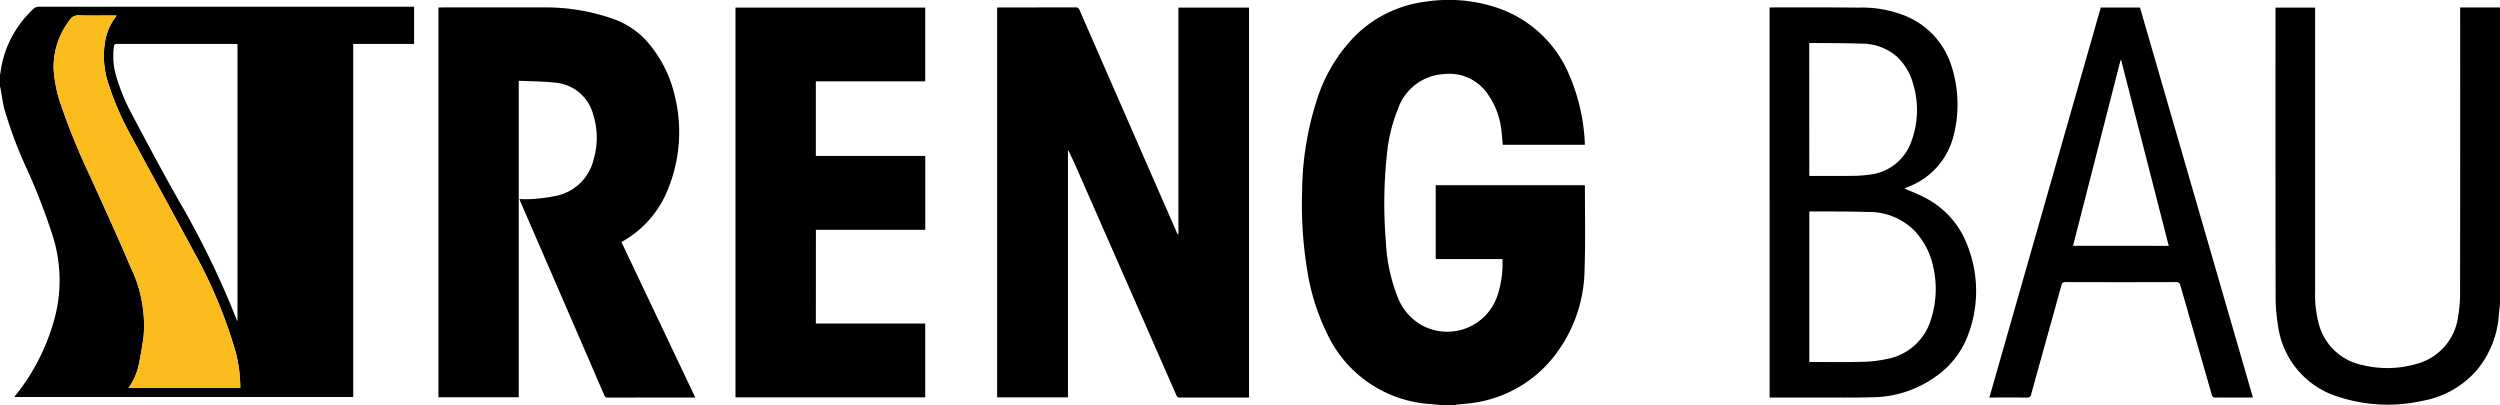
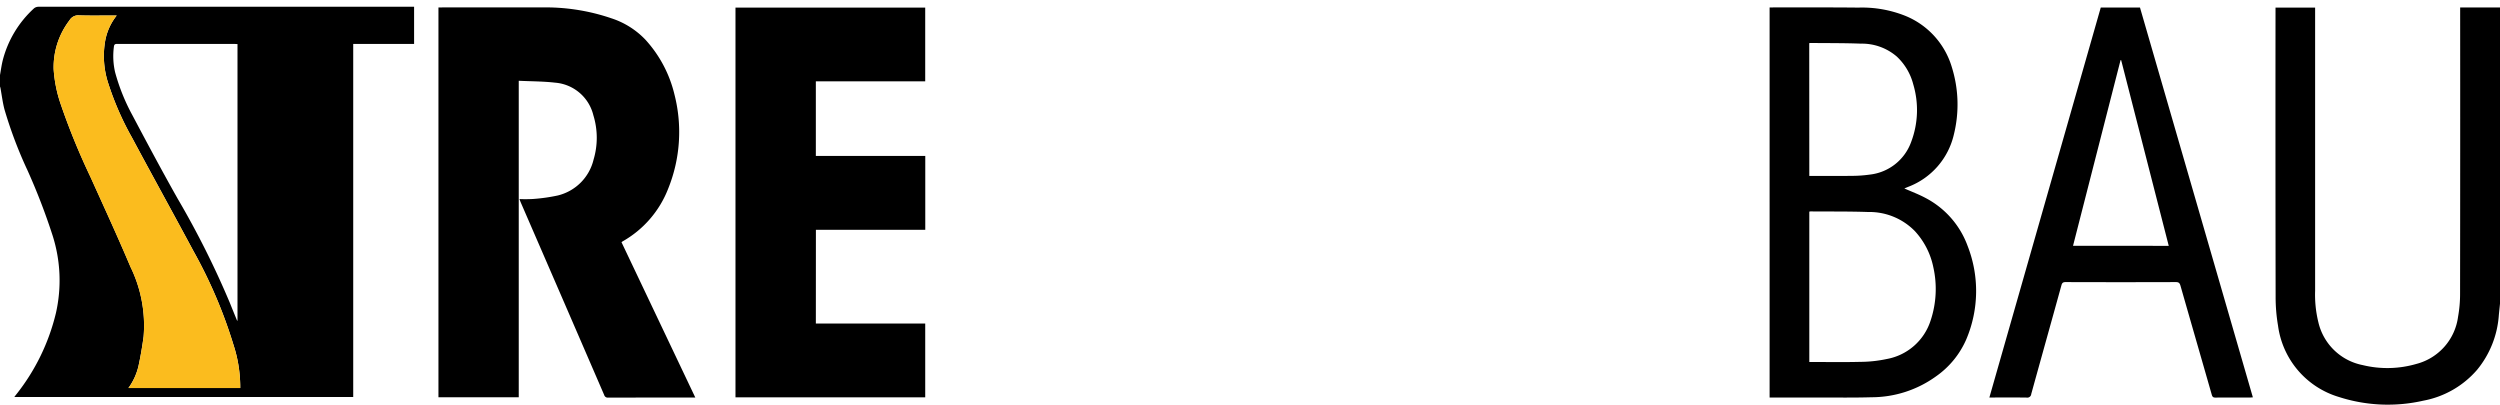
<svg xmlns="http://www.w3.org/2000/svg" id="logo-strengbau" width="246.865" height="40" viewBox="0 0 246.865 40">
  <path id="Pfad_9" data-name="Pfad 9" d="M22.89,1.415q-9.533,0-19.066,0a.706.706,0,0,0-.453.146A10.463,10.463,0,0,0,.279,6.67C.156,7.157.09,7.662,0,8.157V9.291c.014.052.038.1.047.156.127.694.212,1.4.387,2.078a42.243,42.243,0,0,0,2.271,6.02A62.14,62.14,0,0,1,5.2,24.022a14.59,14.59,0,0,1,.321,7.644,20.668,20.668,0,0,1-3.9,8.013c-.066.08-.127.165-.208.269H34.879V5.084h6.011V1.415Zm.34,3.678c.066,0,.127,0,.222.009V32.408c-.014,0-.028,0-.038.009-.241-.59-.482-1.176-.718-1.766a87.365,87.365,0,0,0-5.161-10.3c-1.535-2.72-3.008-5.482-4.471-8.244a19.488,19.488,0,0,1-1.7-4.235,7.06,7.06,0,0,1-.118-2.5c.019-.2.085-.293.316-.288q5.836.007,11.672,0m.491,33.977H12.682a5.988,5.988,0,0,0,1-2.2c.208-.954.368-1.917.5-2.885a13.2,13.2,0,0,0-1.294-6.879c-1.261-2.984-2.621-5.93-3.957-8.891A67.549,67.549,0,0,1,6,11.042,13.236,13.236,0,0,1,5.3,7.6,7.6,7.6,0,0,1,6.865,2.751a.988.988,0,0,1,.94-.486c1.124.038,2.247.014,3.371.014h.349a5.613,5.613,0,0,0-1.119,2.4,8.685,8.685,0,0,0,.307,4.368,29.009,29.009,0,0,0,2.309,5.265c2.007,3.749,4.065,7.47,6.077,11.219A47.249,47.249,0,0,1,23.056,34.8a13.468,13.468,0,0,1,.666,4.018Z" transform="translate(0 -0.747)" />
  <path id="Pfad_10" data-name="Pfad 10" d="M29.641,39.769v.25H18.6a5.988,5.988,0,0,0,1-2.2c.208-.954.368-1.917.5-2.885A13.2,13.2,0,0,0,18.8,28.054c-1.261-2.984-2.621-5.93-3.957-8.891a67.549,67.549,0,0,1-2.927-7.172,13.236,13.236,0,0,1-.7-3.442A7.6,7.6,0,0,1,12.785,3.7a.988.988,0,0,1,.94-.486c1.124.038,2.247.014,3.371.014h.349a5.613,5.613,0,0,0-1.119,2.4,8.685,8.685,0,0,0,.307,4.368,29.01,29.01,0,0,0,2.309,5.265c2.007,3.749,4.065,7.47,6.077,11.219a47.249,47.249,0,0,1,3.957,9.273,13.468,13.468,0,0,1,.666,4.018" transform="translate(-5.92 -1.696)" fill="#fbbc1e" />
-   <path id="Pfad_11" data-name="Pfad 11" d="M285.986,40c-.335-.035-.67-.072-1-.1a12.1,12.1,0,0,1-10.221-6.945,21.8,21.8,0,0,1-1.974-6.31,39.992,39.992,0,0,1-.5-7.746,30.316,30.316,0,0,1,1.457-9.03,15.854,15.854,0,0,1,3.7-6.245A11.959,11.959,0,0,1,284.5.164a15.015,15.015,0,0,1,7.361.712,11.818,11.818,0,0,1,6.877,6.684,19.289,19.289,0,0,1,1.472,6.525c0,.065,0,.13,0,.215h-8.1c-.058-.575-.094-1.148-.178-1.714a7.572,7.572,0,0,0-1.348-3.347,4.557,4.557,0,0,0-4.28-1.922,5.092,5.092,0,0,0-4.56,3.477,15.816,15.816,0,0,0-1.084,4.515,45.448,45.448,0,0,0-.1,8.5,16.992,16.992,0,0,0,1.17,5.53,5.374,5.374,0,0,0,2.237,2.691,5.224,5.224,0,0,0,7.627-2.882,9.973,9.973,0,0,0,.478-3.566h-6.585V18.287H300.2a.765.765,0,0,1,.018.115c-.005,2.734.059,5.471-.034,8.2a14.154,14.154,0,0,1-3.343,8.99,12.276,12.276,0,0,1-7.565,4.174c-.566.094-1.143.124-1.714.186A.892.892,0,0,0,287.4,40Z" transform="translate(-143.714 0)" />
  <path id="Pfad_12" data-name="Pfad 12" d="M498.06,30.805c-.038.372-.075.743-.114,1.114a9.522,9.522,0,0,1-2.154,5.426,9.236,9.236,0,0,1-5.3,3.039,15.753,15.753,0,0,1-8.326-.36,8.518,8.518,0,0,1-6.024-7.045,16.654,16.654,0,0,1-.238-2.838q-.025-14.1-.01-28.2V1.568h3.91V29.536a11.377,11.377,0,0,0,.322,3.111,5.6,5.6,0,0,0,4.376,4.225,10.279,10.279,0,0,0,5.316-.12,5.561,5.561,0,0,0,4.1-4.652,12.616,12.616,0,0,0,.2-2.275q.02-13.93.008-27.861v-.41h3.938Z" transform="translate(-251.195 -0.82)" />
-   <path id="Pfad_13" data-name="Pfad 13" d="M208.536,40.046V1.56c.1,0,.19-.012.281-.012,2.483,0,4.967,0,7.45-.007a.38.38,0,0,1,.411.277q4.791,10.974,9.595,21.943a.528.528,0,0,0,.164.23V1.565h6.972v38.5h-.269c-2.181,0-4.363,0-6.544.006a.346.346,0,0,1-.372-.252Q221.438,28.908,216.641,18c-.356-.808-.713-1.615-1.112-2.415V40.046Z" transform="translate(-110.073 -0.813)" />
  <path id="Pfad_14" data-name="Pfad 14" d="M91.695,1.549h.335c3.286,0,6.573-.013,9.859,0a20.035,20.035,0,0,1,6.871,1.069,8.088,8.088,0,0,1,3.37,2.114A12.228,12.228,0,0,1,115,10.147a14.921,14.921,0,0,1-.618,9.293,10.218,10.218,0,0,1-4.5,5.209,1.117,1.117,0,0,0-.111.084l7.288,15.338h-.325q-4.136,0-8.272.005a.361.361,0,0,1-.4-.255Q103.95,30.309,99.82,20.8c-.037-.085-.068-.173-.129-.329a13.428,13.428,0,0,0,1.348-.008,17.24,17.24,0,0,0,2.43-.343,4.794,4.794,0,0,0,3.543-3.542,7.532,7.532,0,0,0-.019-4.378,4.231,4.231,0,0,0-3.781-3.222c-1.176-.136-2.369-.128-3.588-.187V40.045H91.695Z" transform="translate(-48.4 -0.815)" />
  <path id="Pfad_15" data-name="Pfad 15" d="M161.751,32.791h10.8v7.288H153.815V1.593H172.55V8.87h-10.8v7.369h10.806v7.294h-10.8Z" transform="translate(-81.189 -0.841)" />
  <path id="Pfad_16" data-name="Pfad 16" d="M383.4,19.429c.7.31,1.433.582,2.117.952a8.716,8.716,0,0,1,4.12,4.707,12.215,12.215,0,0,1-.122,9.232,8.672,8.672,0,0,1-3.006,3.672,10.894,10.894,0,0,1-6.355,2.053c-1.726.052-3.455.024-5.182.027q-2.28,0-4.561,0h-.321V1.552h.3c2.823,0,5.646-.014,8.469.017a11.516,11.516,0,0,1,4.6.8,7.889,7.889,0,0,1,4.616,5.05,12.351,12.351,0,0,1,.2,6.724,7.272,7.272,0,0,1-4.479,5.117c-.13.055-.262.107-.391.162-.016.007-.026.025,0,0m-9.394,17.14c1.7,0,3.37.03,5.039-.012a12.742,12.742,0,0,0,2.608-.281,5.59,5.59,0,0,0,4.325-3.781,9.829,9.829,0,0,0,.27-5.3,7.443,7.443,0,0,0-1.821-3.551,6.281,6.281,0,0,0-4.614-1.885c-1.9-.065-3.793-.042-5.69-.057a.688.688,0,0,0-.117.022Zm0-18.373h.332c1.3,0,2.607.012,3.91-.006a12.829,12.829,0,0,0,1.719-.123,4.919,4.919,0,0,0,4.1-3.234,8.882,8.882,0,0,0,.2-5.691A5.7,5.7,0,0,0,382.646,6.4,5.271,5.271,0,0,0,379.1,5.128c-1.659-.064-3.322-.048-4.983-.066a.68.68,0,0,0-.113.02Z" transform="translate(-195.349 -0.818)" />
  <path id="Pfad_17" data-name="Pfad 17" d="M427.052,1.574h3.873l11.147,38.492c-.116.008-.2.019-.293.019-1.133,0-2.266-.005-3.4.006-.219,0-.3-.064-.363-.276-1.027-3.592-2.067-7.181-3.093-10.773-.073-.254-.166-.356-.453-.356q-5.438.018-10.877,0c-.246,0-.353.057-.424.312-.988,3.584-1.994,7.162-2.983,10.746a.386.386,0,0,1-.456.346c-1.1-.017-2.209-.007-3.314-.007h-.363l11-38.512m6.712,23.536-4.7-18.341-.058,0q-2.344,9.157-4.694,18.337Z" transform="translate(-219.61 -0.831)" />
</svg>